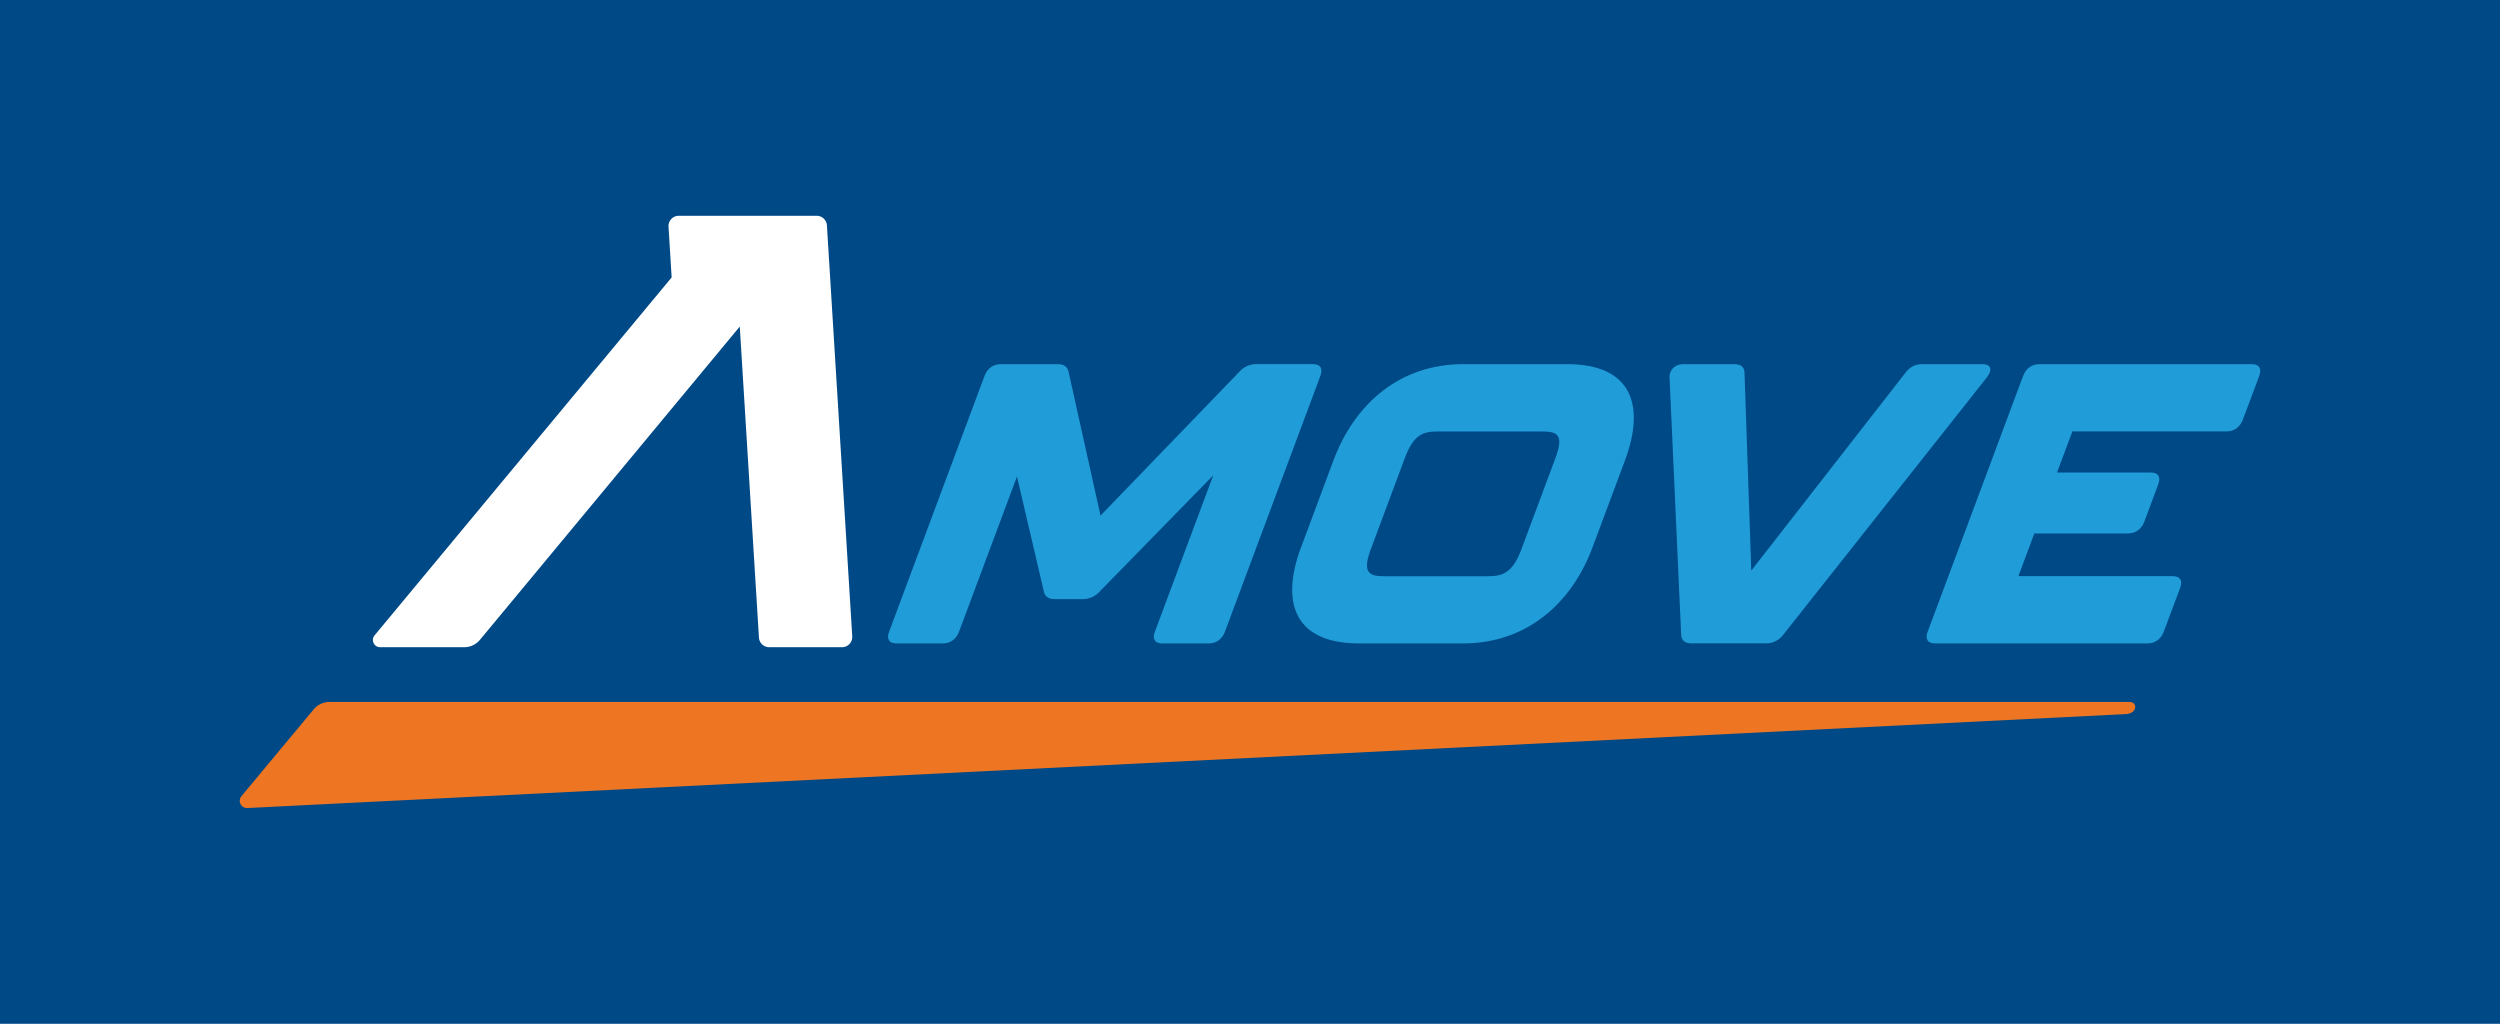
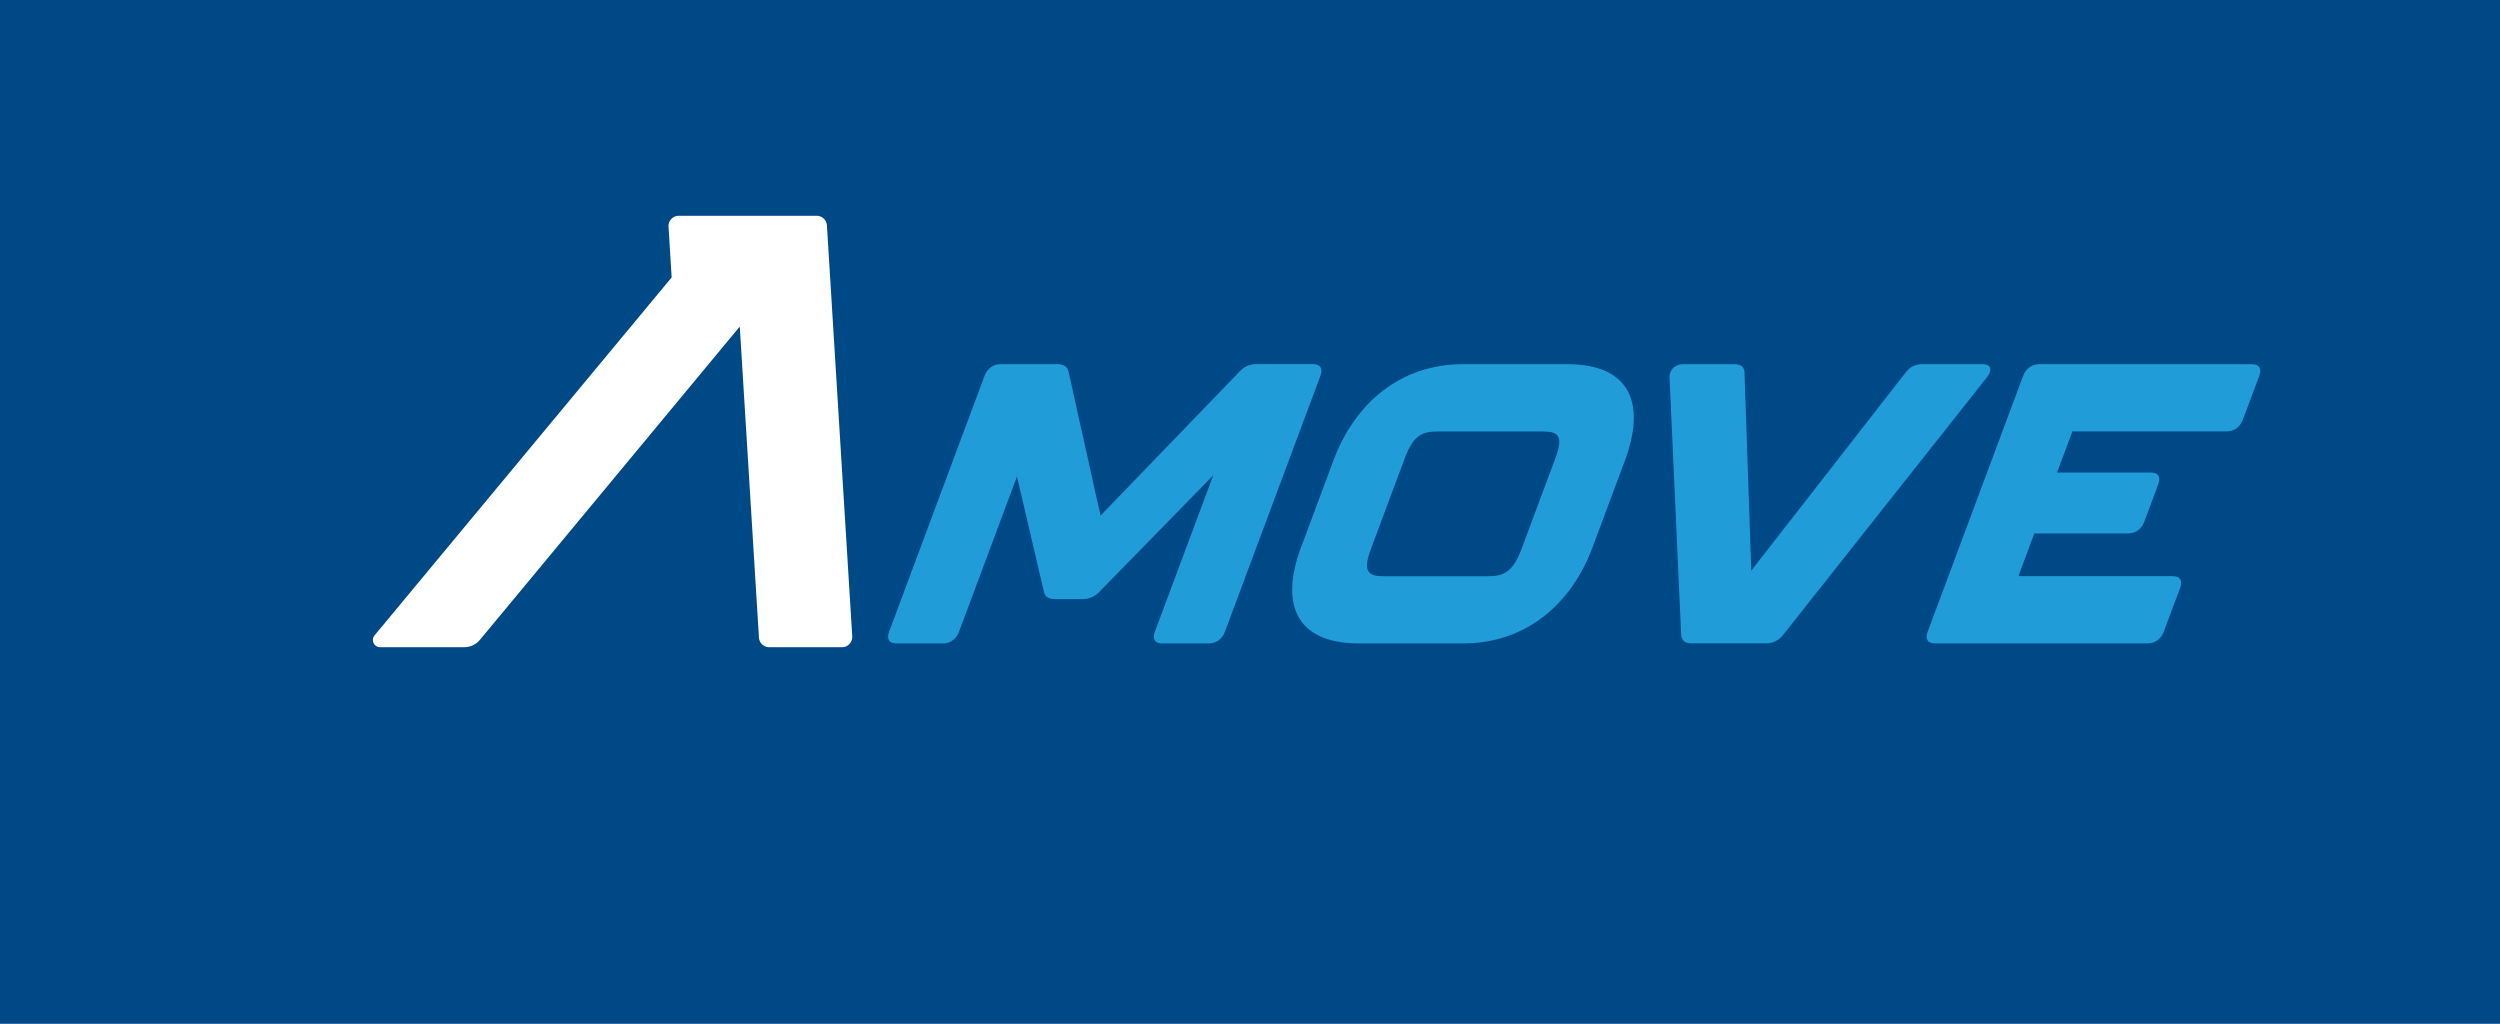
<svg xmlns="http://www.w3.org/2000/svg" id="Layer_1" data-name="Layer 1" viewBox="0 0 1381.85 565.88">
  <defs>
    <style>.cls-1{fill:none;}.cls-2{fill:#004987;}.cls-3{clip-path:url(#clip-path);}.cls-4{fill:#ee7623;}.cls-5{fill:#fff;}.cls-6{fill:#209dd8;}</style>
    <clipPath id="clip-path">
      <rect class="cls-1" width="1381.85" height="565.88" />
    </clipPath>
  </defs>
  <rect class="cls-2" width="1381.85" height="565.88" />
  <g class="cls-3">
-     <path class="cls-4" d="M133.43,440.1l39.95-48a11.38,11.38,0,0,1,8.75-4.1h994.61c2.82,0,3.71,1.62,3.41,3.34s-2.3,3.23-5,3.36L136.7,446.63a4,4,0,0,1-3.27-6.53" />
    <path class="cls-5" d="M369.52,125.27l1.73,28.08L207,351.24a4,4,0,0,0,3.06,6.5h46.51a11.35,11.35,0,0,0,8.73-4.1l143.6-173.13,10.6,171.91a5.68,5.68,0,0,0,5.66,5.32h40.25a5.67,5.67,0,0,0,5.66-6l-14-227.15a5.68,5.68,0,0,0-5.66-5.32H375.18a5.67,5.67,0,0,0-5.66,6" />
    <path class="cls-6" d="M491.49,349.08l52.68-141.23c1.55-4.15,4.85-6.56,9-6.56h31.26c3.5,0,5.63,1.31,6.24,4.37L608.3,285l76.61-79.36a12.55,12.55,0,0,1,9.5-4.37h31.26c4.16,0,5.67,2.41,4.12,6.56L677.1,349.08c-1.55,4.15-4.85,6.56-9,6.56H642.52c-4.16,0-5.67-2.41-4.12-6.56l32.22-86.36L608,326.78a12.58,12.58,0,0,1-9.51,4.37h-15.3c-3.5,0-5.63-1.31-6.24-4.37l-14.83-63.4-32,85.7c-1.55,4.15-4.85,6.56-9,6.56H495.6c-4.16,0-5.66-2.41-4.11-6.56" />
    <path class="cls-6" d="M719.17,302.51,737,254.63c11.74-31.48,36.73-53.34,71.71-53.34h57.5c35,0,43.66,21.86,31.92,53.34l-17.87,47.88c-11.66,31.27-36.65,53.13-71.63,53.13h-57.5c-35,0-43.66-21.86-32-53.13m103.35,16c7.66,0,13.48-1.53,18.37-14.64l18.84-50.5c5-13.34.95-14.87-7.36-14.87H794.88c-8.31,0-13.47,1.53-18.45,14.87l-18.84,50.5c-4.89,13.11-.22,14.64,7.44,14.64Z" />
    <path class="cls-6" d="M929.24,350.61l-6.4-141.67c-.26-4.59,3.07-7.65,7.88-7.65h27.77c3.72,0,5.77,1.53,5.77,5L968,315.41,1053,206.32c2.61-3.5,5.59-5,9.31-5h33.43c4.81,0,5.86,3.06,2.18,7.65L985.85,350.61a11.85,11.85,0,0,1-9.53,5H935c-3.72,0-5.69-1.75-5.78-5" />
    <path class="cls-6" d="M1065.55,349.08l52.68-141.23c1.55-4.15,4.85-6.56,9-6.56h117.4c4.15,0,5.66,2.41,4.11,6.56l-9,24.05c-1.55,4.15-4.85,6.56-9,6.56h-85.26L1137,261.19h51.81c4.16,0,5.67,2.41,4.11,6.56l-7.66,20.55c-1.55,4.16-4.85,6.56-9,6.56h-51.81l-8.81,23.61h85.27c4.15,0,5.66,2.41,4.11,6.56l-9,24.05c-1.55,4.15-4.86,6.56-9,6.56h-117.4c-4.16,0-5.67-2.41-4.11-6.56" />
  </g>
</svg>